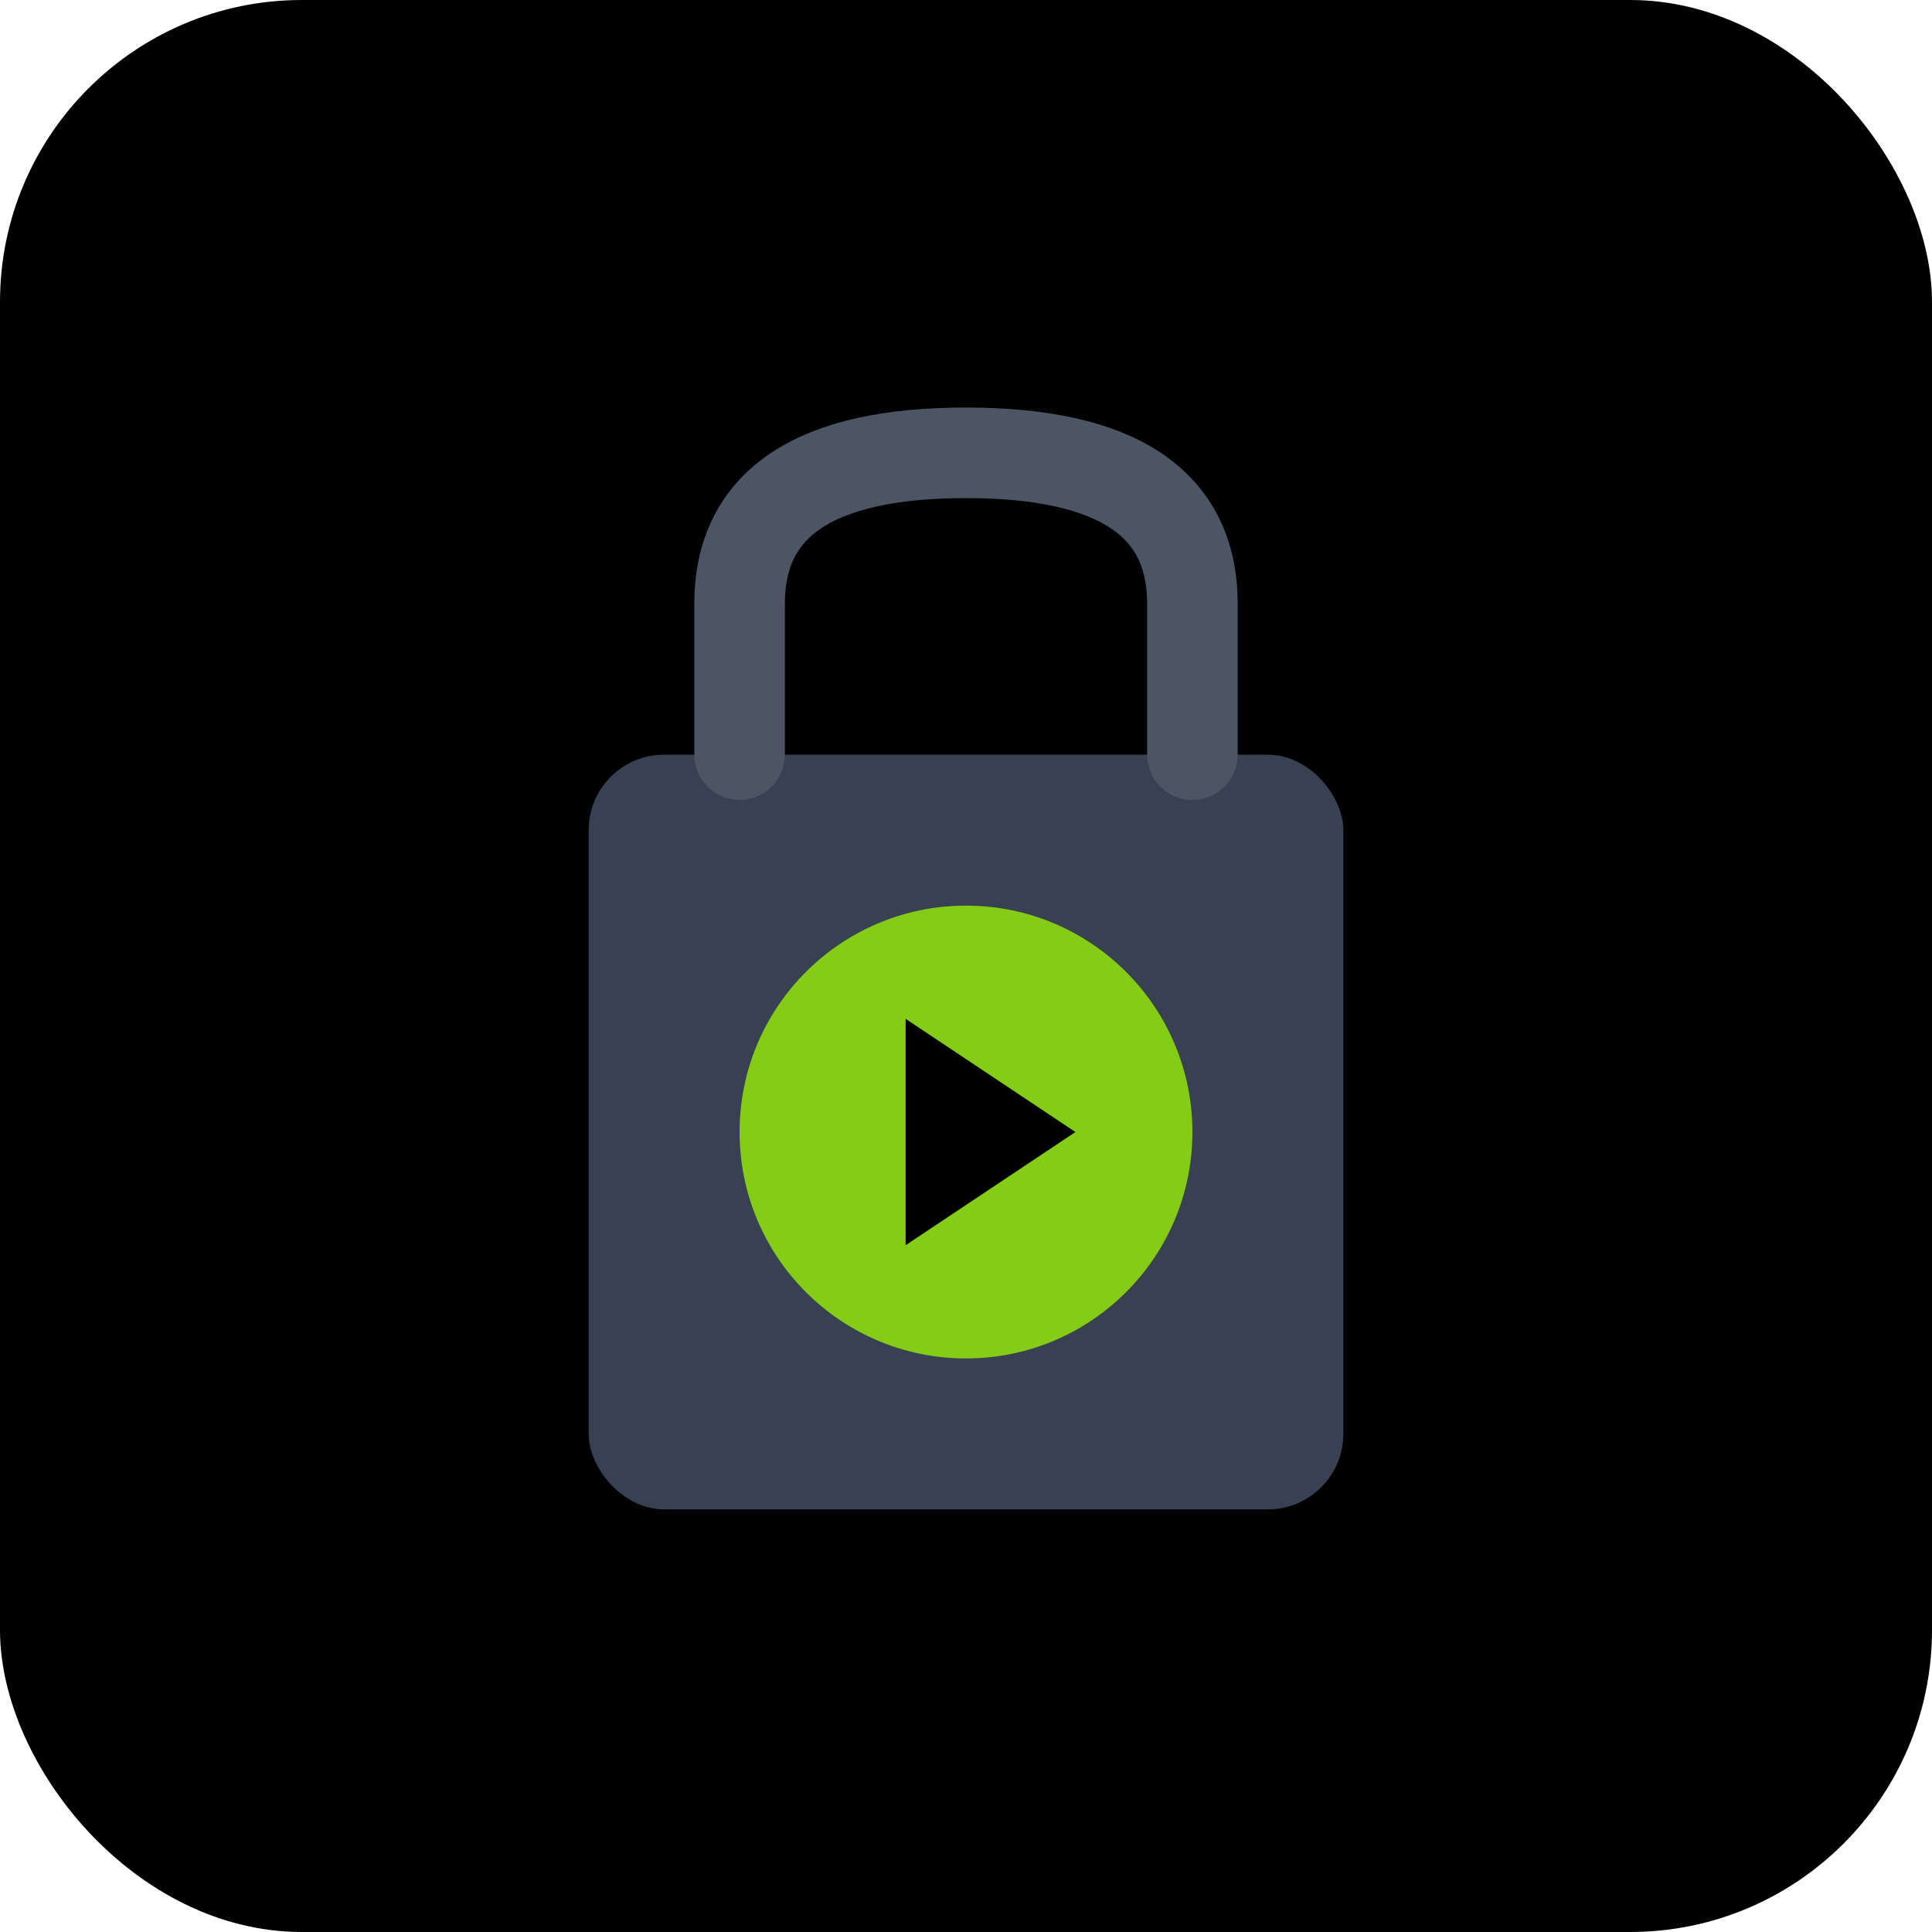
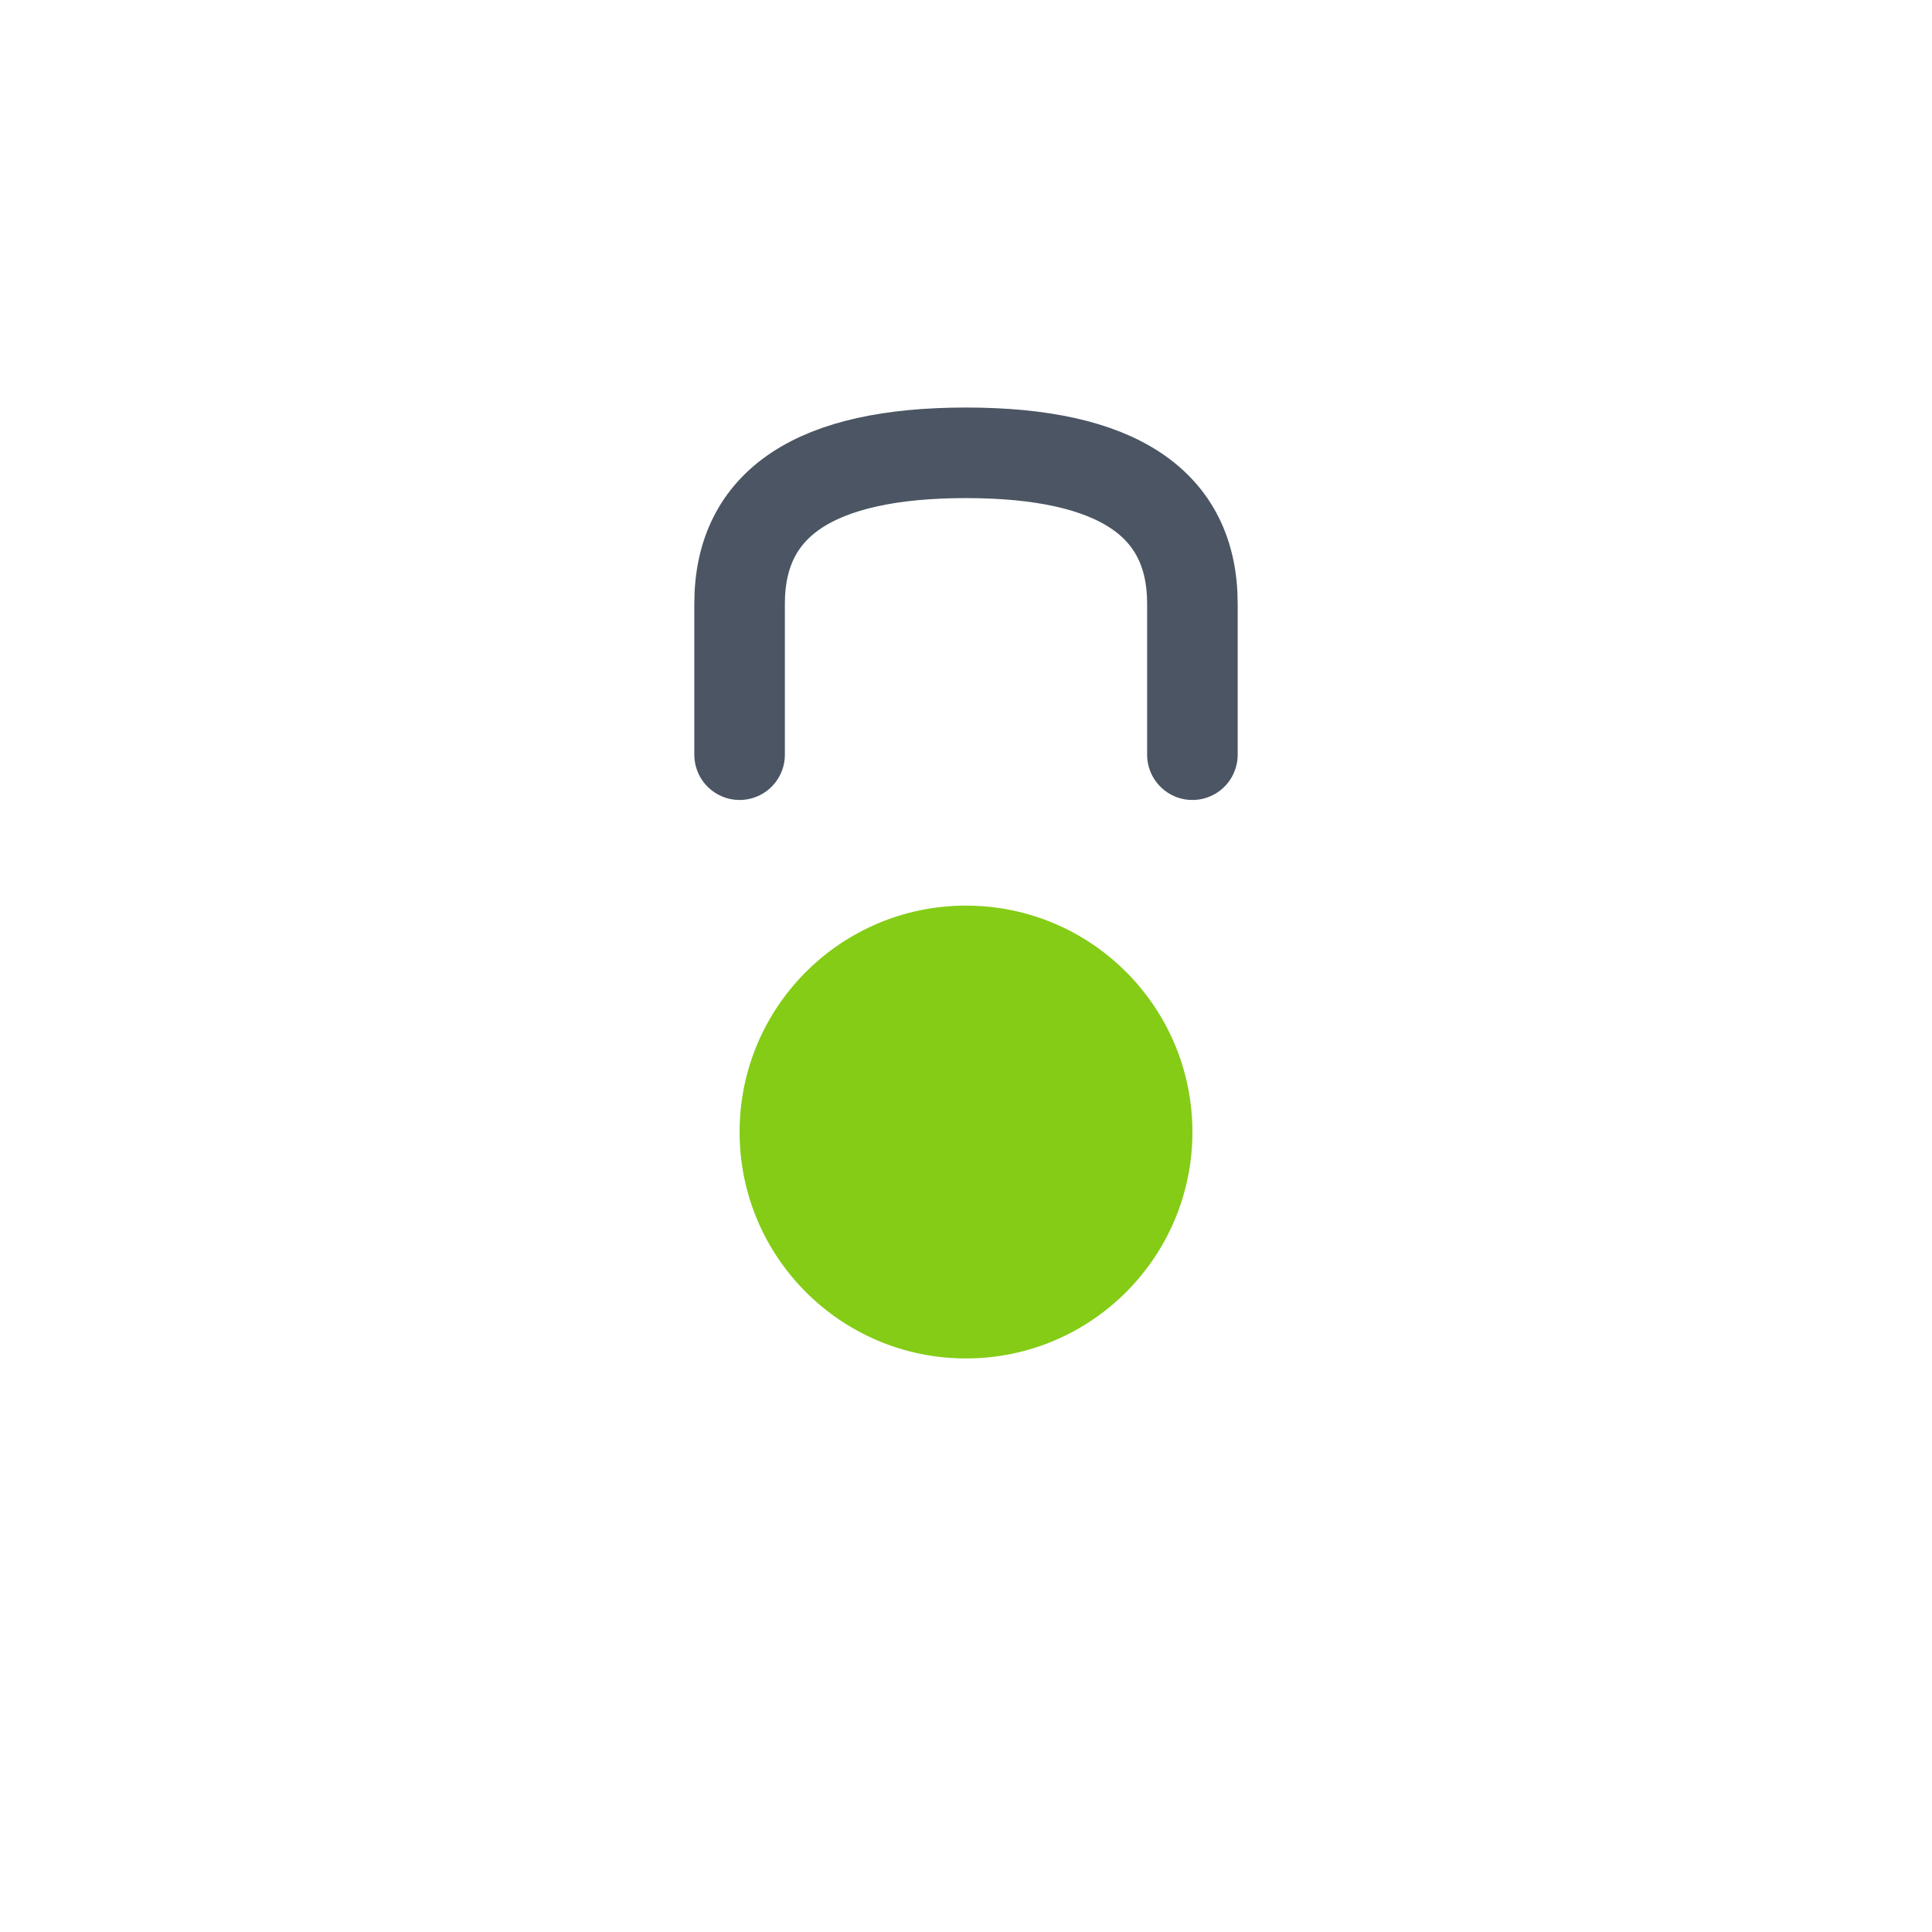
<svg xmlns="http://www.w3.org/2000/svg" width="512" height="512">
-   <rect width="512" height="512" fill="#000000" rx="80" />
-   <rect x="156" y="200" width="200" height="200" fill="#374151" rx="20" />
  <path d="M 196 200 L 196 160 Q 196 120 256 120 Q 316 120 316 160 L 316 200" stroke="#4b5563" stroke-width="24" fill="none" stroke-linecap="round" />
  <circle cx="256" cy="300" r="60" fill="#84cc16" />
-   <path d="M 240 270 L 240 330 L 285 300 Z" fill="#000000" />
</svg>